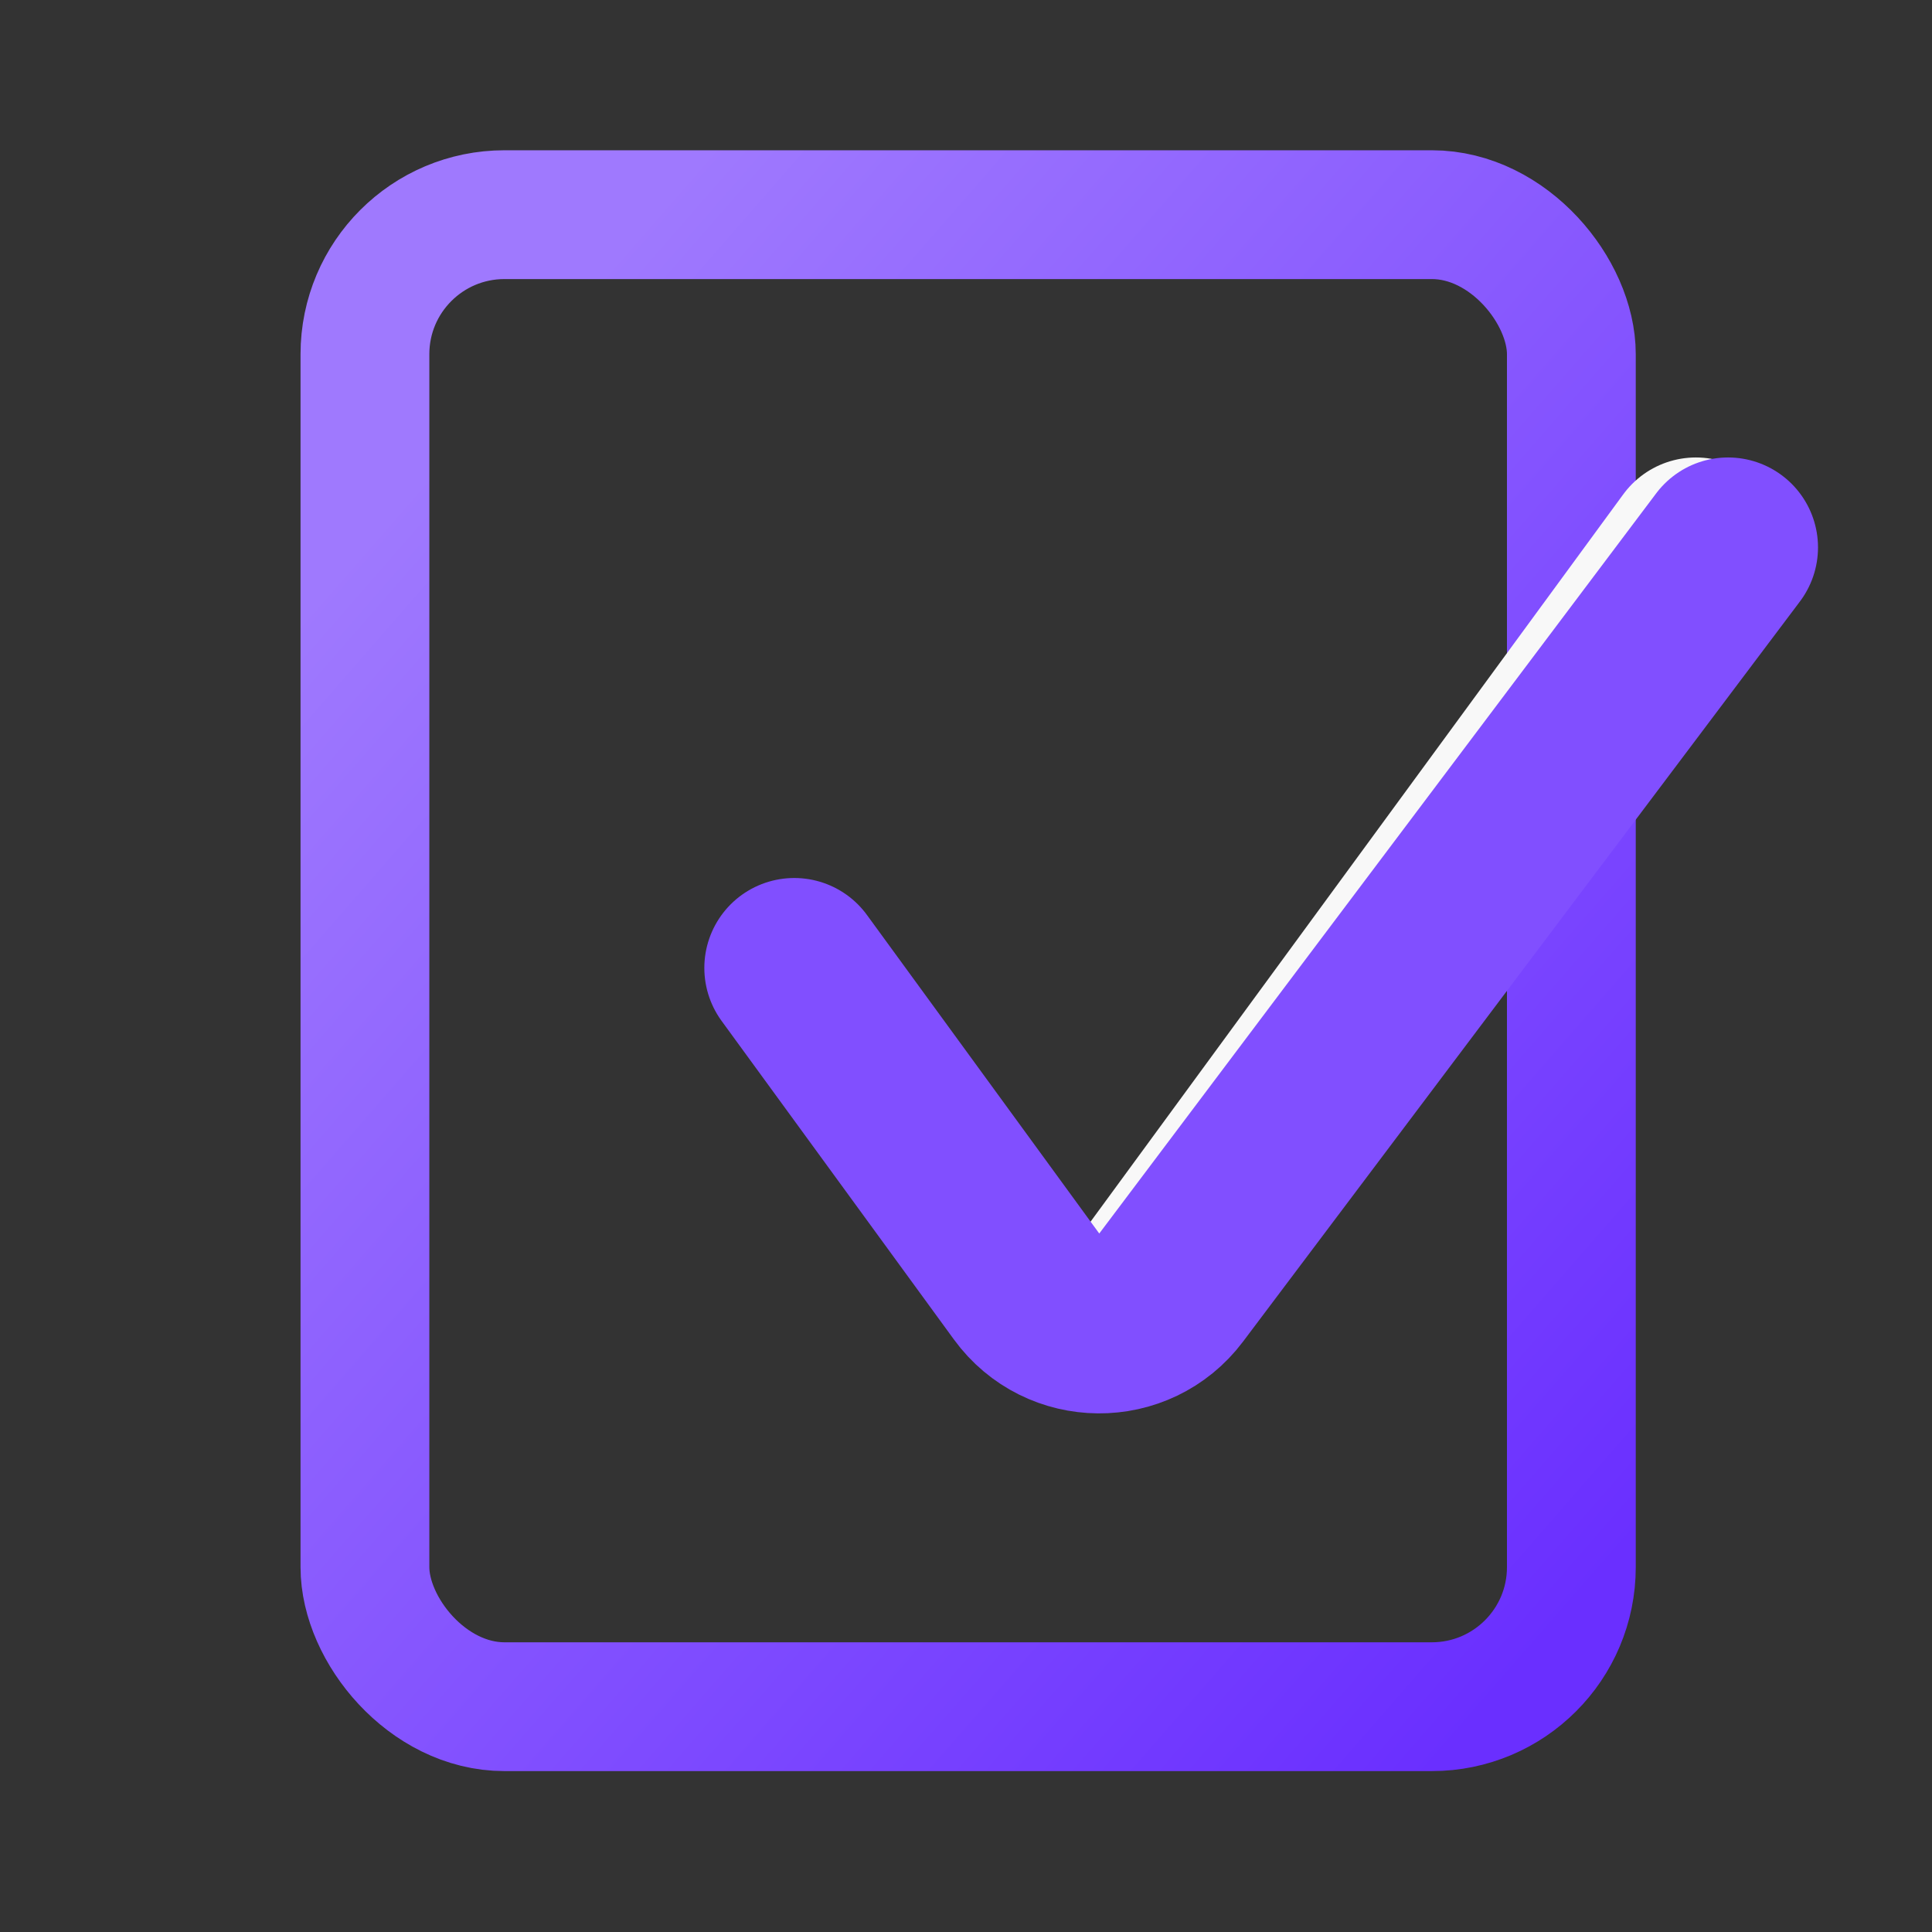
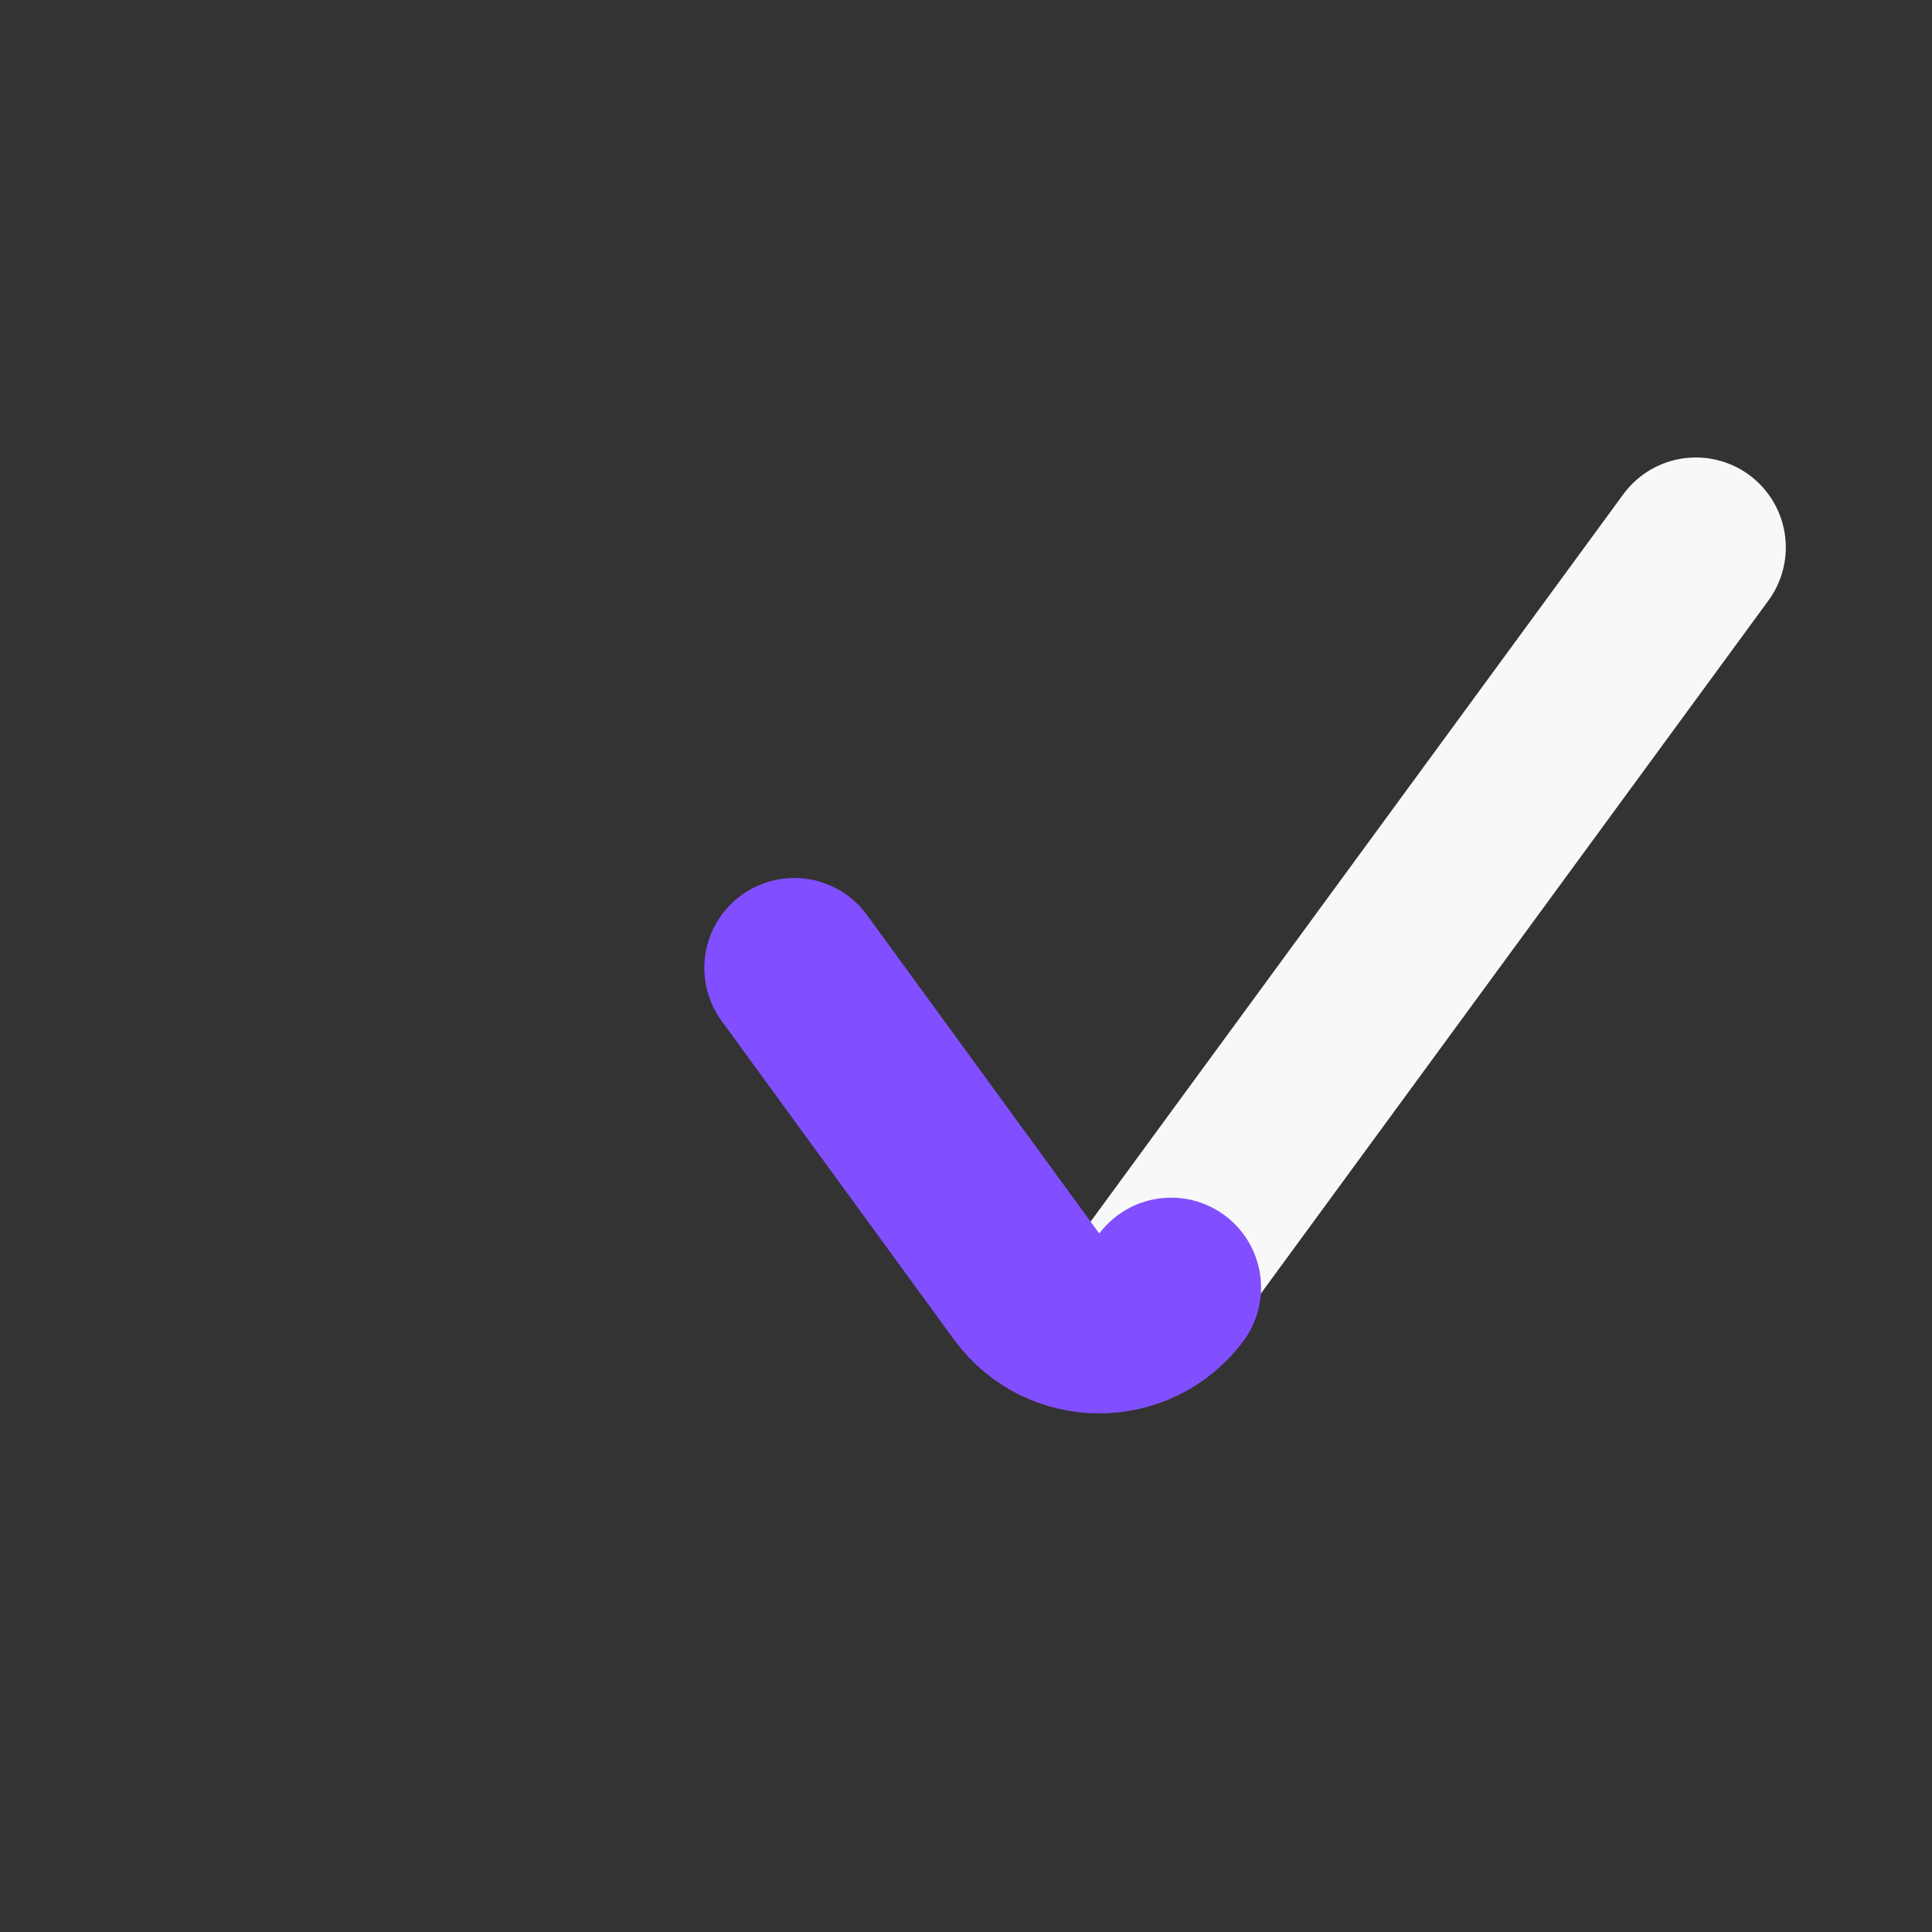
<svg xmlns="http://www.w3.org/2000/svg" width="180" height="180" viewBox="0 0 180 180" fill="none">
  <rect x="0" y="0" width="180" height="180" fill="#333333" stroke="none" />
-   <rect x="34" y="20" width="112.4" height="139.009" rx="13" stroke="url(#paint0_linear_33_2)" stroke-width="12" />
  <path d="M106 122L158 51" stroke="#F8F8F8" stroke-width="16.758" stroke-linecap="round" stroke-linejoin="round" />
-   <path d="M74 90.18L95.645 119.861C98.961 124.408 105.728 124.458 109.111 119.962L161 51" stroke="#814FFF" stroke-width="16.758" stroke-linecap="round" stroke-linejoin="round" />
+   <path d="M74 90.18L95.645 119.861C98.961 124.408 105.728 124.458 109.111 119.962" stroke="#814FFF" stroke-width="16.758" stroke-linecap="round" stroke-linejoin="round" />
  <defs>
    <linearGradient id="paint0_linear_33_2" x1="48.5" y1="33.5" x2="162" y2="132.5" gradientUnits="userSpaceOnUse">
      <stop stop-color="#9F79FE" />
      <stop offset="1" stop-color="#6A2FFF" />
    </linearGradient>
  </defs>
</svg>